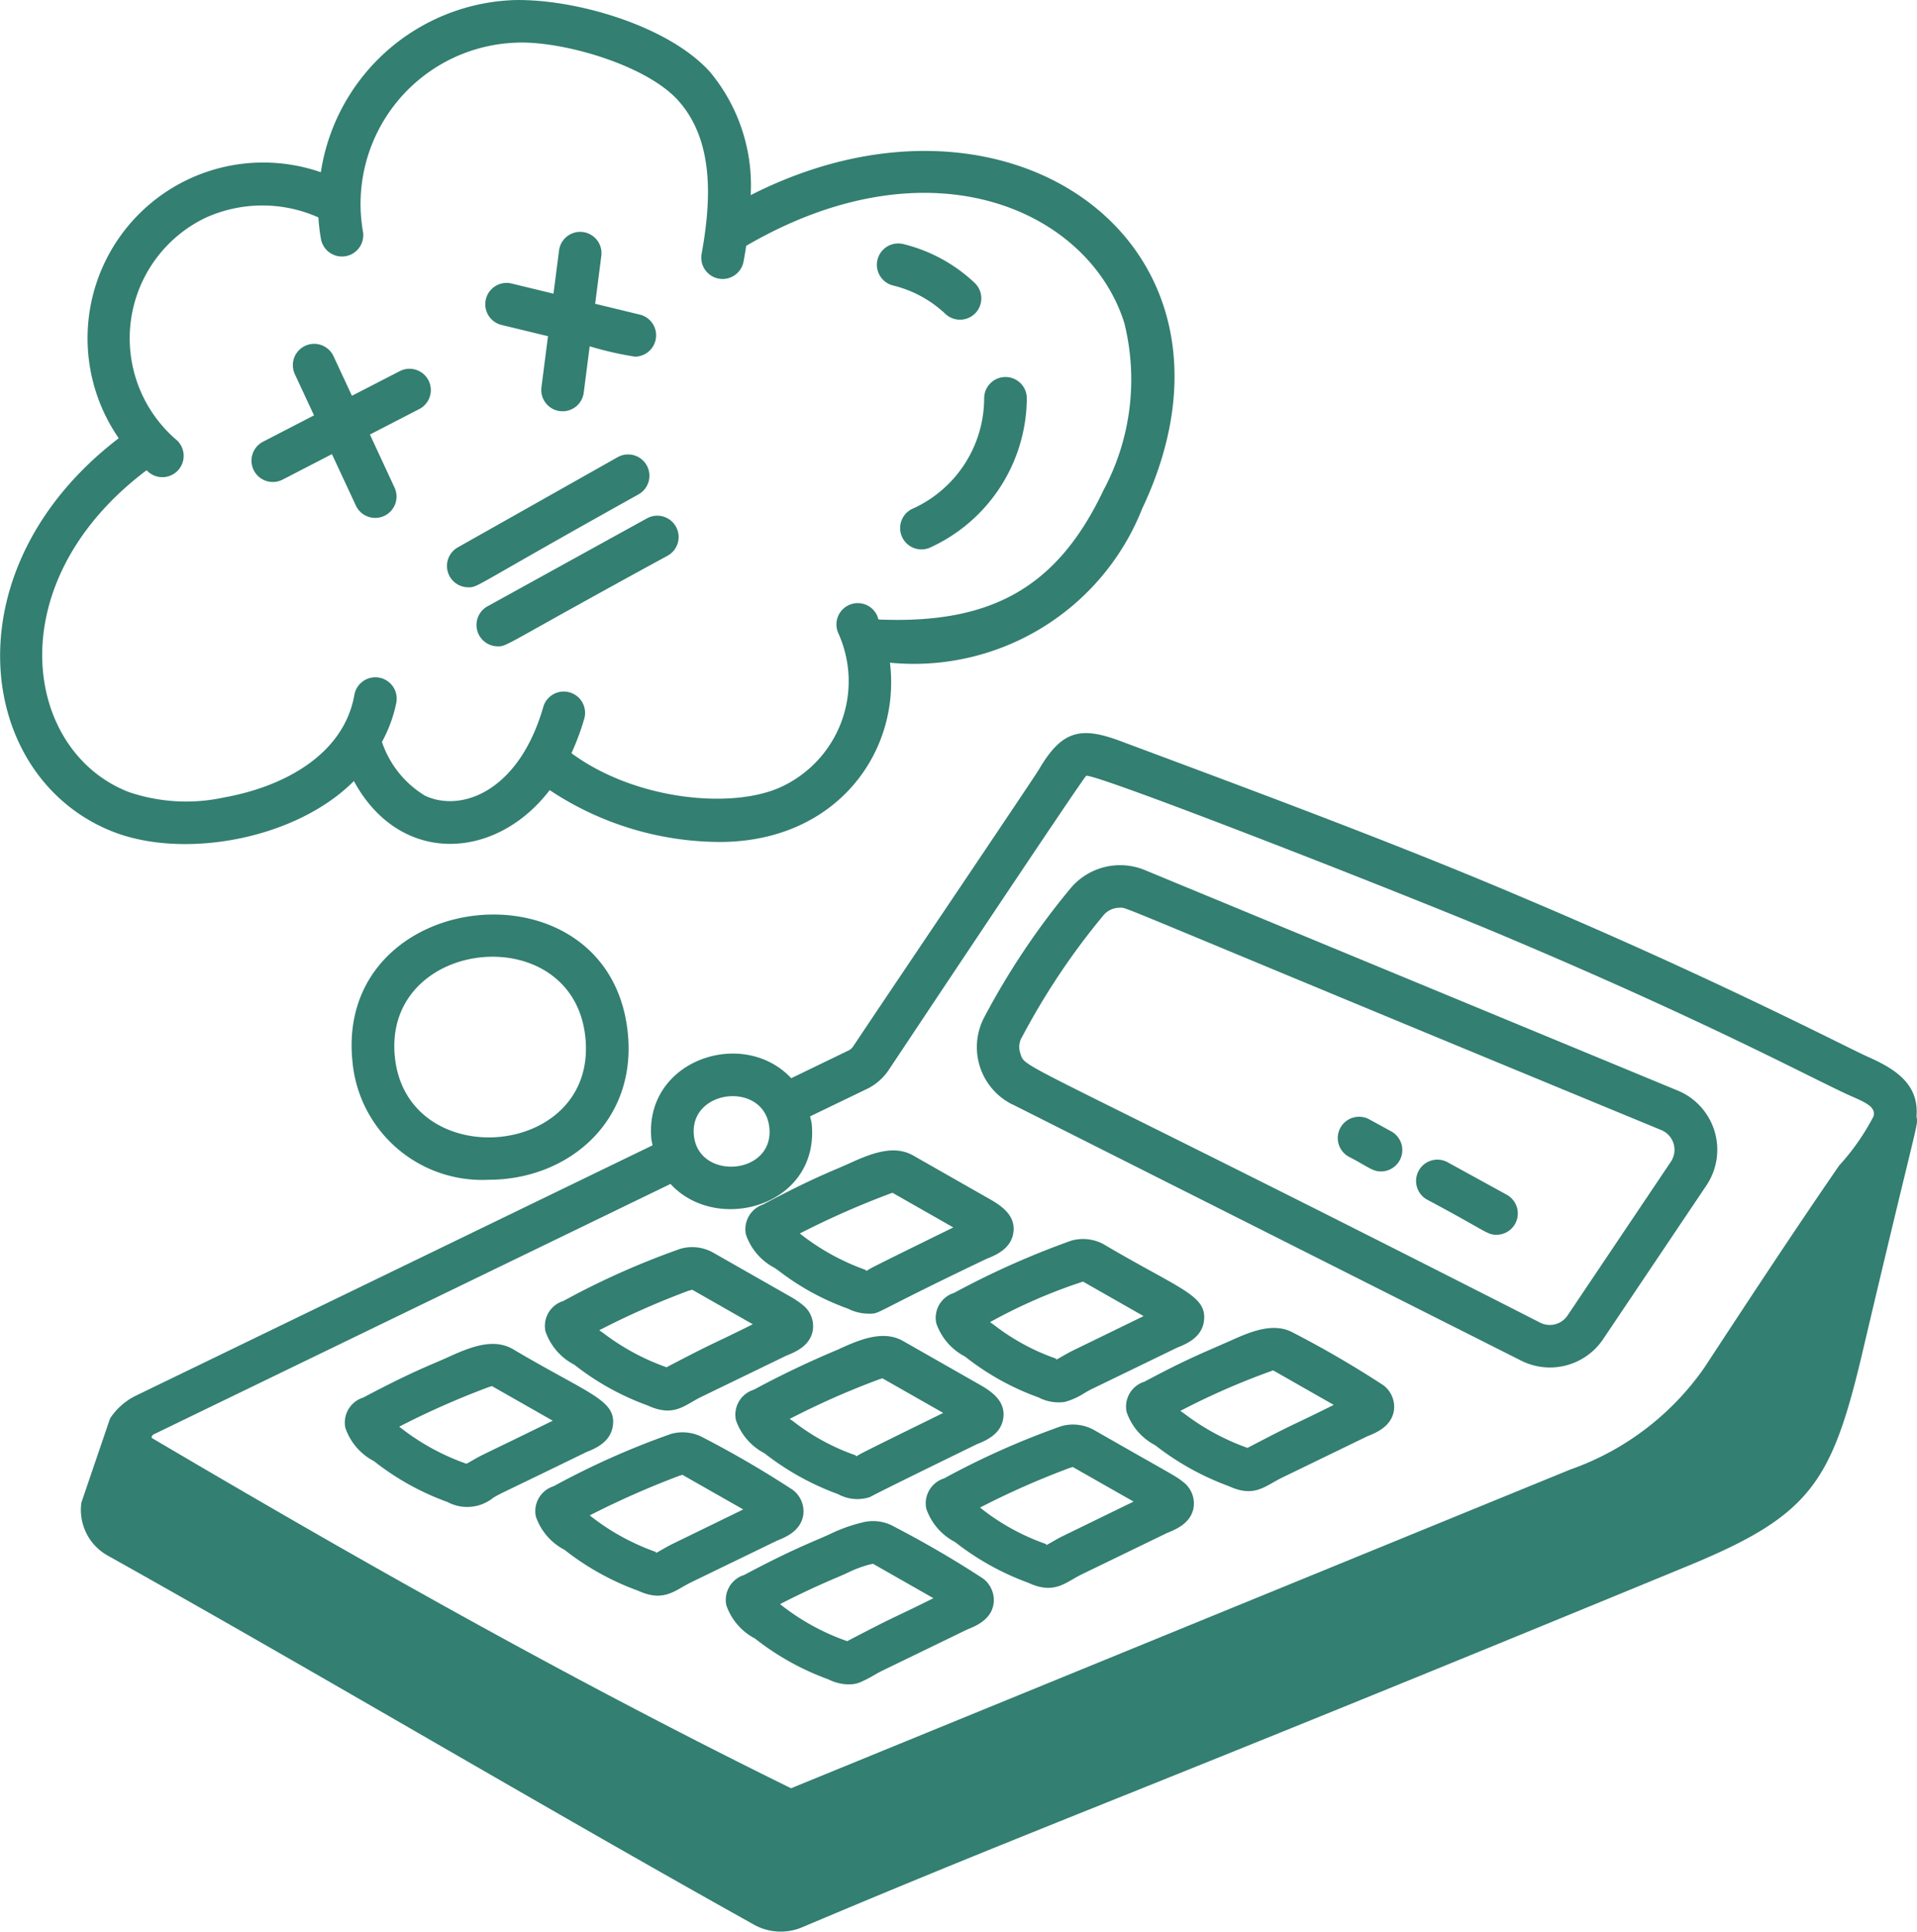
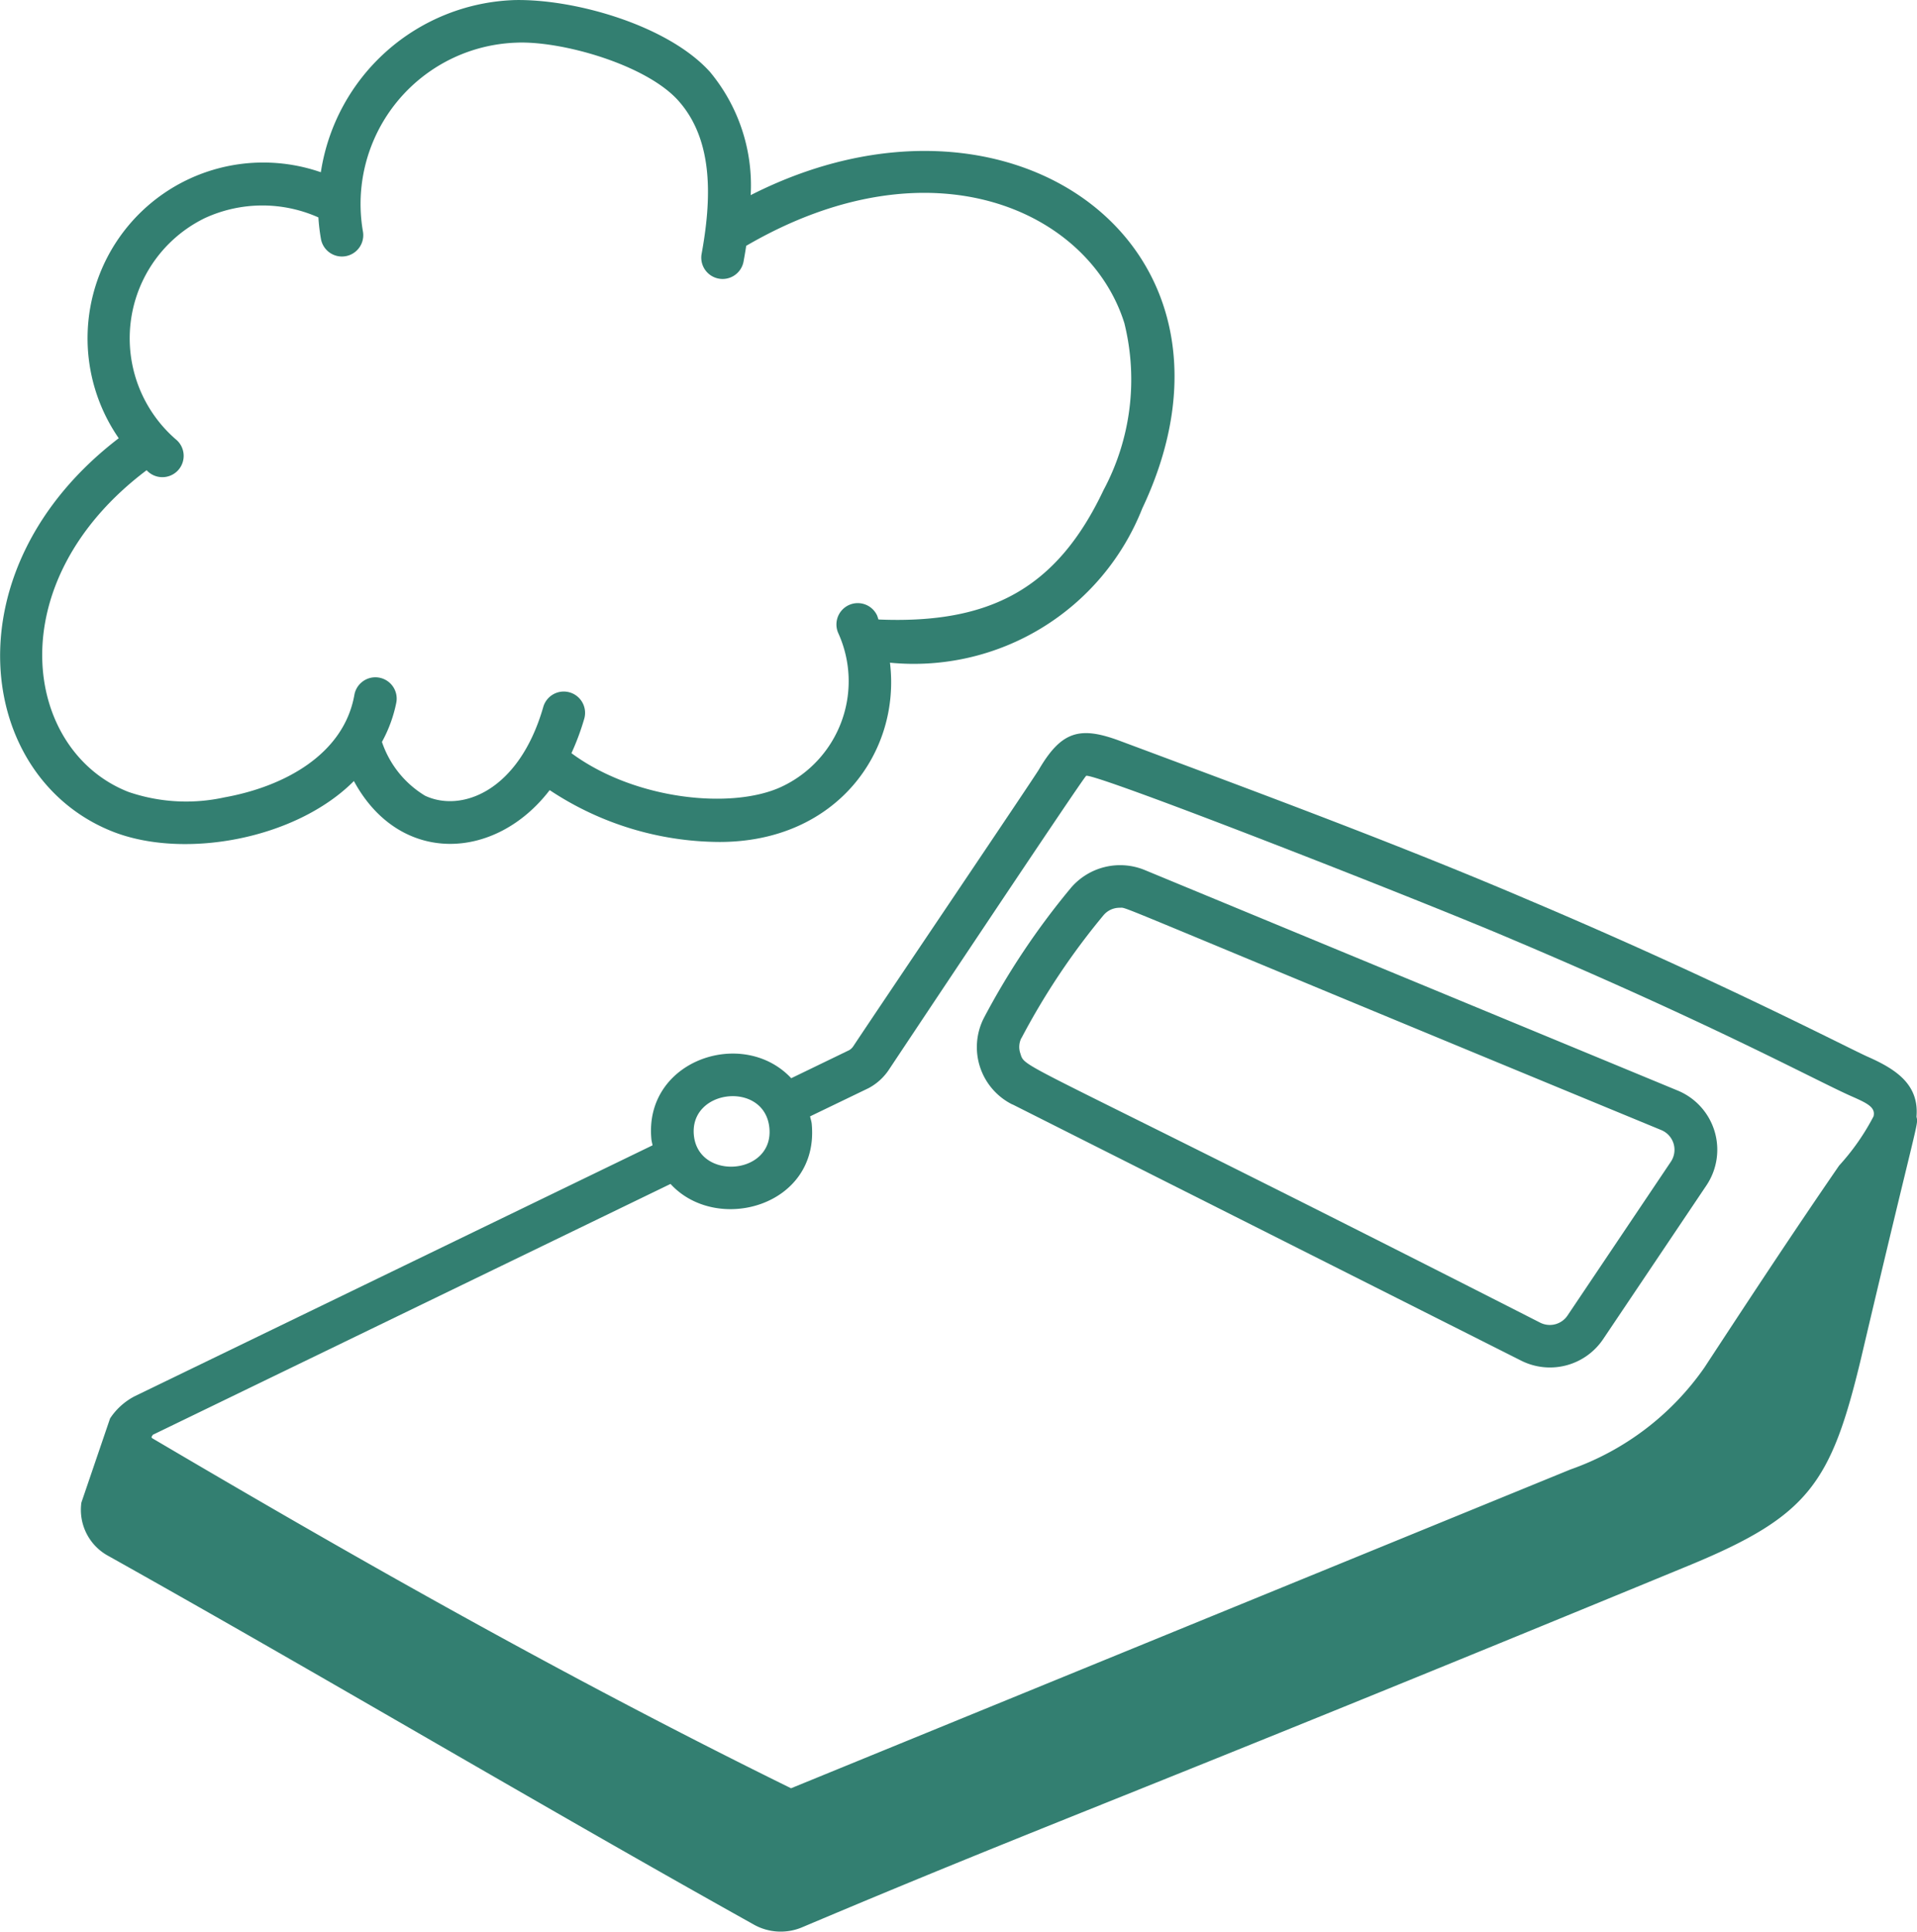
<svg xmlns="http://www.w3.org/2000/svg" width="101.239" height="101.989" viewBox="0 0 101.239 101.989">
  <g transform="translate(2776.878 12196.984)">
    <path d="M283.087,195.171,309.951,208.7a3.384,3.384,0,0,0,4.326-1.134l5.456-8.119a3.38,3.38,0,0,0-1.514-5.007L290.081,182.8a3.418,3.418,0,0,0-3.909.936,39.61,39.61,0,0,0-4.6,6.876,3.382,3.382,0,0,0,1.51,4.563m.482-3.514a37.333,37.333,0,0,1,4.335-6.487,1.107,1.107,0,0,1,.855-.387c.45,0-1.228-.57,28.6,11.74a1.128,1.128,0,0,1,.5,1.671l-5.456,8.118a1.127,1.127,0,0,1-1.444.378c-27.973-14.238-27.171-13.33-27.457-14.228a1.037,1.037,0,0,1,.062-.806" transform="translate(-3006.493 -12333.842)" fill="#337f71" />
    <path d="M249.8,221.108a2.907,2.907,0,0,0,2.608.152c13.2-5.575,16.435-6.57,46.949-19.15,6.191-2.575,7.373-4.3,8.949-10.871,3.053-12.98,3.034-12.3,2.93-12.765.143-1.688-1.054-2.495-2.561-3.162-.964-.422-7.862-4.022-17.834-8.243-6.623-2.837-13.949-5.561-21.624-8.423-2.128-.8-3.116-.573-4.327,1.494-.274.466-8.368,12.447-9.811,14.624a.686.686,0,0,1-.208.194l-3.061,1.481c-2.551-2.719-7.786-.949-7.385,3.22.011.115.043.213.062.323l-27.358,13.253a3.463,3.463,0,0,0-1.292,1.167l-1.515,4.443a2.766,2.766,0,0,0,1.447,2.83c11.342,6.353,22.743,13.134,34.032,19.433m6.088-44.142a2.945,2.945,0,0,0,1.057-.944c.1-.15,10.292-15.471,10.442-15.55.558-.125,17.787,6.62,22.571,8.67,10.6,4.488,15.933,7.4,17.8,8.231.853.377,1.328.589,1.209,1.079a12.2,12.2,0,0,1-1.818,2.6c-2.427,3.525-4.749,7.055-7.117,10.668a14.461,14.461,0,0,1-7.079,5.38L251.8,213.929c-12.561-6.175-24.092-12.8-33.719-18.471-.107-.062-.023-.117.014-.192l27.34-13.245c2.444,2.673,7.875,1.175,7.456-3.176-.013-.138-.062-.258-.086-.391Zm-5.233,2.1c.241,2.5-3.756,2.8-3.988.38-.236-2.461,3.75-2.872,3.988-.38m-21.942-18.317c2.41,4.451,7.464,4.232,10.339.479a16.321,16.321,0,0,0,8.971,2.737c6.168,0,9.576-4.743,9-9.465a12.97,12.97,0,0,0,13.322-8.139c6.544-13.818-6.892-23.559-20.677-16.548a9.369,9.369,0,0,0-2.145-6.5c-2.2-2.448-7.1-3.859-10.307-3.8a10.712,10.712,0,0,0-10.249,9.091,9.279,9.279,0,0,0-10.673,14.044c-9.031,6.913-7.558,17.941-.288,20.782,3.747,1.459,9.641.4,12.708-2.683m-10.939-16.4A1.125,1.125,0,1,0,219.3,142.7a7.061,7.061,0,0,1,1.554-11.68,7.261,7.261,0,0,1,5.985-.031,10.288,10.288,0,0,0,.134,1.134,1.126,1.126,0,0,0,2.218-.39,8.52,8.52,0,0,1,8.092-9.97c2.387-.108,6.847,1.152,8.557,3.053,1.916,2.134,1.746,5.312,1.231,8.133a1.126,1.126,0,0,0,2.215.4c.049-.266.1-.555.146-.86,9.8-5.706,18.119-1.84,19.971,4.083a12.366,12.366,0,0,1-1.1,8.814c-2.455,5.184-5.968,7.082-11.885,6.833-.03-.072-.045-.148-.077-.219a1.126,1.126,0,0,0-2.052.927,6.149,6.149,0,0,1-3,8.127c-2.6,1.208-7.73.7-11.087-1.776a13.155,13.155,0,0,0,.668-1.789,1.126,1.126,0,1,0-2.162-.628c-1.29,4.451-4.333,5.559-6.237,4.662a5.289,5.289,0,0,1-2.276-2.84,7.279,7.279,0,0,0,.758-2.072,1.126,1.126,0,1,0-2.216-.4c-.564,3.146-3.725,4.836-6.86,5.4a9.41,9.41,0,0,1-5.064-.286c-5.557-2.169-6.916-11.058.95-16.985" transform="translate(-2986.902 -12316.494)" fill="#337f71" />
-     <path d="M233.674,180.143a6.873,6.873,0,0,0,7.192,6.307c4.209,0,7.806-3.071,7.36-7.7-.9-9.339-15.441-7.825-14.552,1.4m2.242-.217c-.607-6.3,9.455-7.325,10.068-.963.617,6.4-9.467,7.2-10.068.963m-5.931-30.447,2.611-1.349,1.264,2.716a1.126,1.126,0,0,0,2.042-.95l-1.3-2.8,2.608-1.347a1.125,1.125,0,0,0-1.034-2l-2.524,1.3-.973-2.091a1.126,1.126,0,0,0-2.042.95l1.012,2.175-2.693,1.392a1.125,1.125,0,0,0,1.033,2m11.566-8.166,2.452.594-.35,2.721a1.126,1.126,0,0,0,2.233.287l.318-2.474a18.021,18.021,0,0,0,2.388.546,1.126,1.126,0,0,0,.264-2.219l-2.363-.573.325-2.528a1.125,1.125,0,1,0-2.232-.287l-.294,2.282-2.211-.536a1.125,1.125,0,1,0-.531,2.187m-1.76,13.852c.543,0,.093.053,8.981-4.9a1.126,1.126,0,1,0-1.105-1.962l-8.43,4.756a1.127,1.127,0,0,0,.554,2.106m9.44-3.641-8.425,4.646a1.128,1.128,0,0,0,.545,2.113c.531,0,.267-.046,8.967-4.785a1.126,1.126,0,0,0-1.086-1.974m6.168,36.216a1.38,1.38,0,0,0-.944,1.6,3.125,3.125,0,0,0,1.515,1.76l.221.155a13.372,13.372,0,0,0,3.659,2,2.418,2.418,0,0,0,1.055.261c.706,0-.049.112,6.271-2.9.444-.178,1.269-.507,1.4-1.36s-.5-1.362-1.2-1.762l-4.093-2.331c-1.045-.591-2.271-.079-3.378.424-.922.418-1.833.728-4.507,2.145m6.658-.554c.075-.016.141-.033.117-.056l3.235,1.842c-5.668,2.778-4.048,2.019-4.607,2.3l-.012-.054a12.114,12.114,0,0,1-3.488-1.927,45.223,45.223,0,0,1,4.755-2.1m3.973,8.6a13.73,13.73,0,0,0,3.883,2.158,2.285,2.285,0,0,0,1.368.239,3.636,3.636,0,0,0,1.054-.472c.132-.076.263-.153.393-.215l4.505-2.184c.445-.178,1.273-.509,1.406-1.362.213-1.393-1.213-1.685-5.3-4.1a2.276,2.276,0,0,0-1.7-.186,44.082,44.082,0,0,0-6.187,2.758,1.378,1.378,0,0,0-.944,1.6,3.116,3.116,0,0,0,1.513,1.758m6.236-3.954,3.2,1.823-3.721,1.812c-.174.085-.353.186-.533.288-.118.068-.236.137-.352.2l-.013-.054a11.489,11.489,0,0,1-3.24-1.749c-.07-.053-.154-.113-.25-.179a28.207,28.207,0,0,1,4.9-2.137m11.137,2.709c-1.042-.589-2.252-.085-3.374.425-1.539.679-2.268.954-4.507,2.146a1.378,1.378,0,0,0-.944,1.6,3.113,3.113,0,0,0,1.51,1.756,14.284,14.284,0,0,0,3.886,2.16c1.363.629,1.909-.008,2.816-.449l4.5-2.183c.444-.178,1.273-.507,1.405-1.36a1.423,1.423,0,0,0-.56-1.337,53.826,53.826,0,0,0-4.736-2.76m-2.429,6.072a12.248,12.248,0,0,1-3.3-1.777c-.07-.053-.157-.113-.252-.179a38.379,38.379,0,0,1,4.9-2.139l3.2,1.823c-2.6,1.294-1.678.768-4.557,2.271m-35.559-4.4a13.918,13.918,0,0,0,3.886,2.16c1.392.642,1.947-.027,2.816-.449l4.505-2.183c.444-.178,1.272-.507,1.4-1.36a1.423,1.423,0,0,0-.56-1.336,4.8,4.8,0,0,0-.643-.43l-4.094-2.331a2.26,2.26,0,0,0-1.694-.186,41.673,41.673,0,0,0-6.187,2.758,1.378,1.378,0,0,0-.944,1.6,3.118,3.118,0,0,0,1.51,1.756m6.092-3.914a.478.478,0,0,0,.148-.038l3.2,1.824c-2.45,1.22-1.7.777-4.557,2.271a12.208,12.208,0,0,1-3.3-1.777c-.07-.053-.156-.112-.251-.179a42.842,42.842,0,0,1,4.756-2.1m7.918,3.093a49.757,49.757,0,0,0-4.514,2.149,1.379,1.379,0,0,0-.944,1.6,3.106,3.106,0,0,0,1.507,1.753,14.2,14.2,0,0,0,3.888,2.16,2.123,2.123,0,0,0,1.623.173c.361-.143-1.222.568,5.7-2.806.444-.178,1.269-.507,1.4-1.36s-.505-1.367-1.2-1.763l-4.092-2.331c-1.039-.589-2.255-.086-3.371.42m.89,5.674-.014-.054a11.425,11.425,0,0,1-3.237-1.746c-.07-.054-.156-.115-.252-.18a42.157,42.157,0,0,1,4.755-2.1c.075-.016.14-.033.12-.054l3.232,1.839c-5.615,2.752-4.1,2.043-4.605,2.294m12.541-1.407a2.271,2.271,0,0,0-1.7-.188,42.142,42.142,0,0,0-6.187,2.756,1.381,1.381,0,0,0-.944,1.6,3.121,3.121,0,0,0,1.515,1.759,14.14,14.14,0,0,0,3.88,2.157c1.382.64,1.955-.03,2.818-.449l4.507-2.186c.444-.178,1.269-.507,1.4-1.36a1.426,1.426,0,0,0-.566-1.34c-.387-.316-.546-.359-4.727-2.753m-1.6,5.611c-.373.18-.63.357-.887.484l-.012-.054a11.788,11.788,0,0,1-3.489-1.928,43.224,43.224,0,0,1,4.756-2.1c.075-.016.141-.034.12-.053l3.232,1.838Zm-23.784-5.78c.215-1.4-1.22-1.679-5.292-4.093-1.047-.591-2.274-.078-3.379.423-.975.444-1.809.717-4.507,2.145a1.381,1.381,0,0,0-.944,1.6,3.123,3.123,0,0,0,1.516,1.76,13.85,13.85,0,0,0,3.881,2.156,2.195,2.195,0,0,0,2.424-.235c.5-.287.081-.051,4.9-2.4.444-.178,1.268-.507,1.4-1.36m-7.416,1.8c-.1.059-.207.12-.31.173a12.2,12.2,0,0,1-3.551-1.958,43.214,43.214,0,0,1,4.757-2.1c.075-.016.14-.034.12-.053l3.232,1.839c-4.006,1.963-3.676,1.766-4.248,2.1m17.477,2.882a1.421,1.421,0,0,0-.558-1.333,53.479,53.479,0,0,0-4.734-2.761,2.252,2.252,0,0,0-1.7-.188,41.9,41.9,0,0,0-6.187,2.758,1.377,1.377,0,0,0-.943,1.6,3.116,3.116,0,0,0,1.513,1.758,13.97,13.97,0,0,0,3.883,2.158c1.373.634,1.947-.026,2.817-.449l4.508-2.185c.444-.178,1.27-.507,1.4-1.36m-6.889,1.518c-.361.175-.637.36-.886.483l-.013-.054a12.069,12.069,0,0,1-3.488-1.928,45.809,45.809,0,0,1,4.755-2.1c.075-.016.14-.033.117-.055l3.235,1.841Zm11.653-.926a2.26,2.26,0,0,0-1.694-.186,8.207,8.207,0,0,0-1.68.611c-.944.428-1.94.78-4.507,2.146a1.378,1.378,0,0,0-.944,1.6,3.125,3.125,0,0,0,1.515,1.759,13.93,13.93,0,0,0,3.881,2.157,2.431,2.431,0,0,0,1.057.262,1.627,1.627,0,0,0,.565-.09,6.493,6.493,0,0,0,.8-.406c.133-.076.264-.152.394-.215l4.5-2.183c.444-.178,1.272-.507,1.4-1.36a1.422,1.422,0,0,0-.56-1.337,53.854,53.854,0,0,0-4.736-2.76m-2.429,6.071a12.027,12.027,0,0,1-3.55-1.957c1.007-.516,1.934-.955,3-1.405.177-.075.353-.154.529-.233a6.362,6.362,0,0,1,1.221-.46.5.5,0,0,0,.149-.038l3.2,1.823c-2.45,1.22-1.7.778-4.557,2.271m3.464-59.8a1.126,1.126,0,0,0,.886,2.07,8.721,8.721,0,0,0,5.139-7.9,1.126,1.126,0,0,0-1.126-1.119h-.008a1.125,1.125,0,0,0-1.118,1.134,6.418,6.418,0,0,1-3.774,5.818m-1.023-11.78a6.111,6.111,0,0,1,2.753,1.5,1.126,1.126,0,1,0,1.535-1.648,8.376,8.376,0,0,0-3.773-2.046,1.126,1.126,0,0,0-.515,2.193M290.435,187.5c3.176,1.692,3.161,1.855,3.664,1.855a1.127,1.127,0,0,0,.543-2.113l-3.124-1.715a1.125,1.125,0,1,0-1.084,1.973m-4.135-2.265c1.015.519,1.228.775,1.7.775a1.127,1.127,0,0,0,.543-2.113l-1.16-.636a1.125,1.125,0,1,0-1.083,1.973" transform="translate(-2991.944 -12321.143)" fill="#337f71" />
  </g>
</svg>